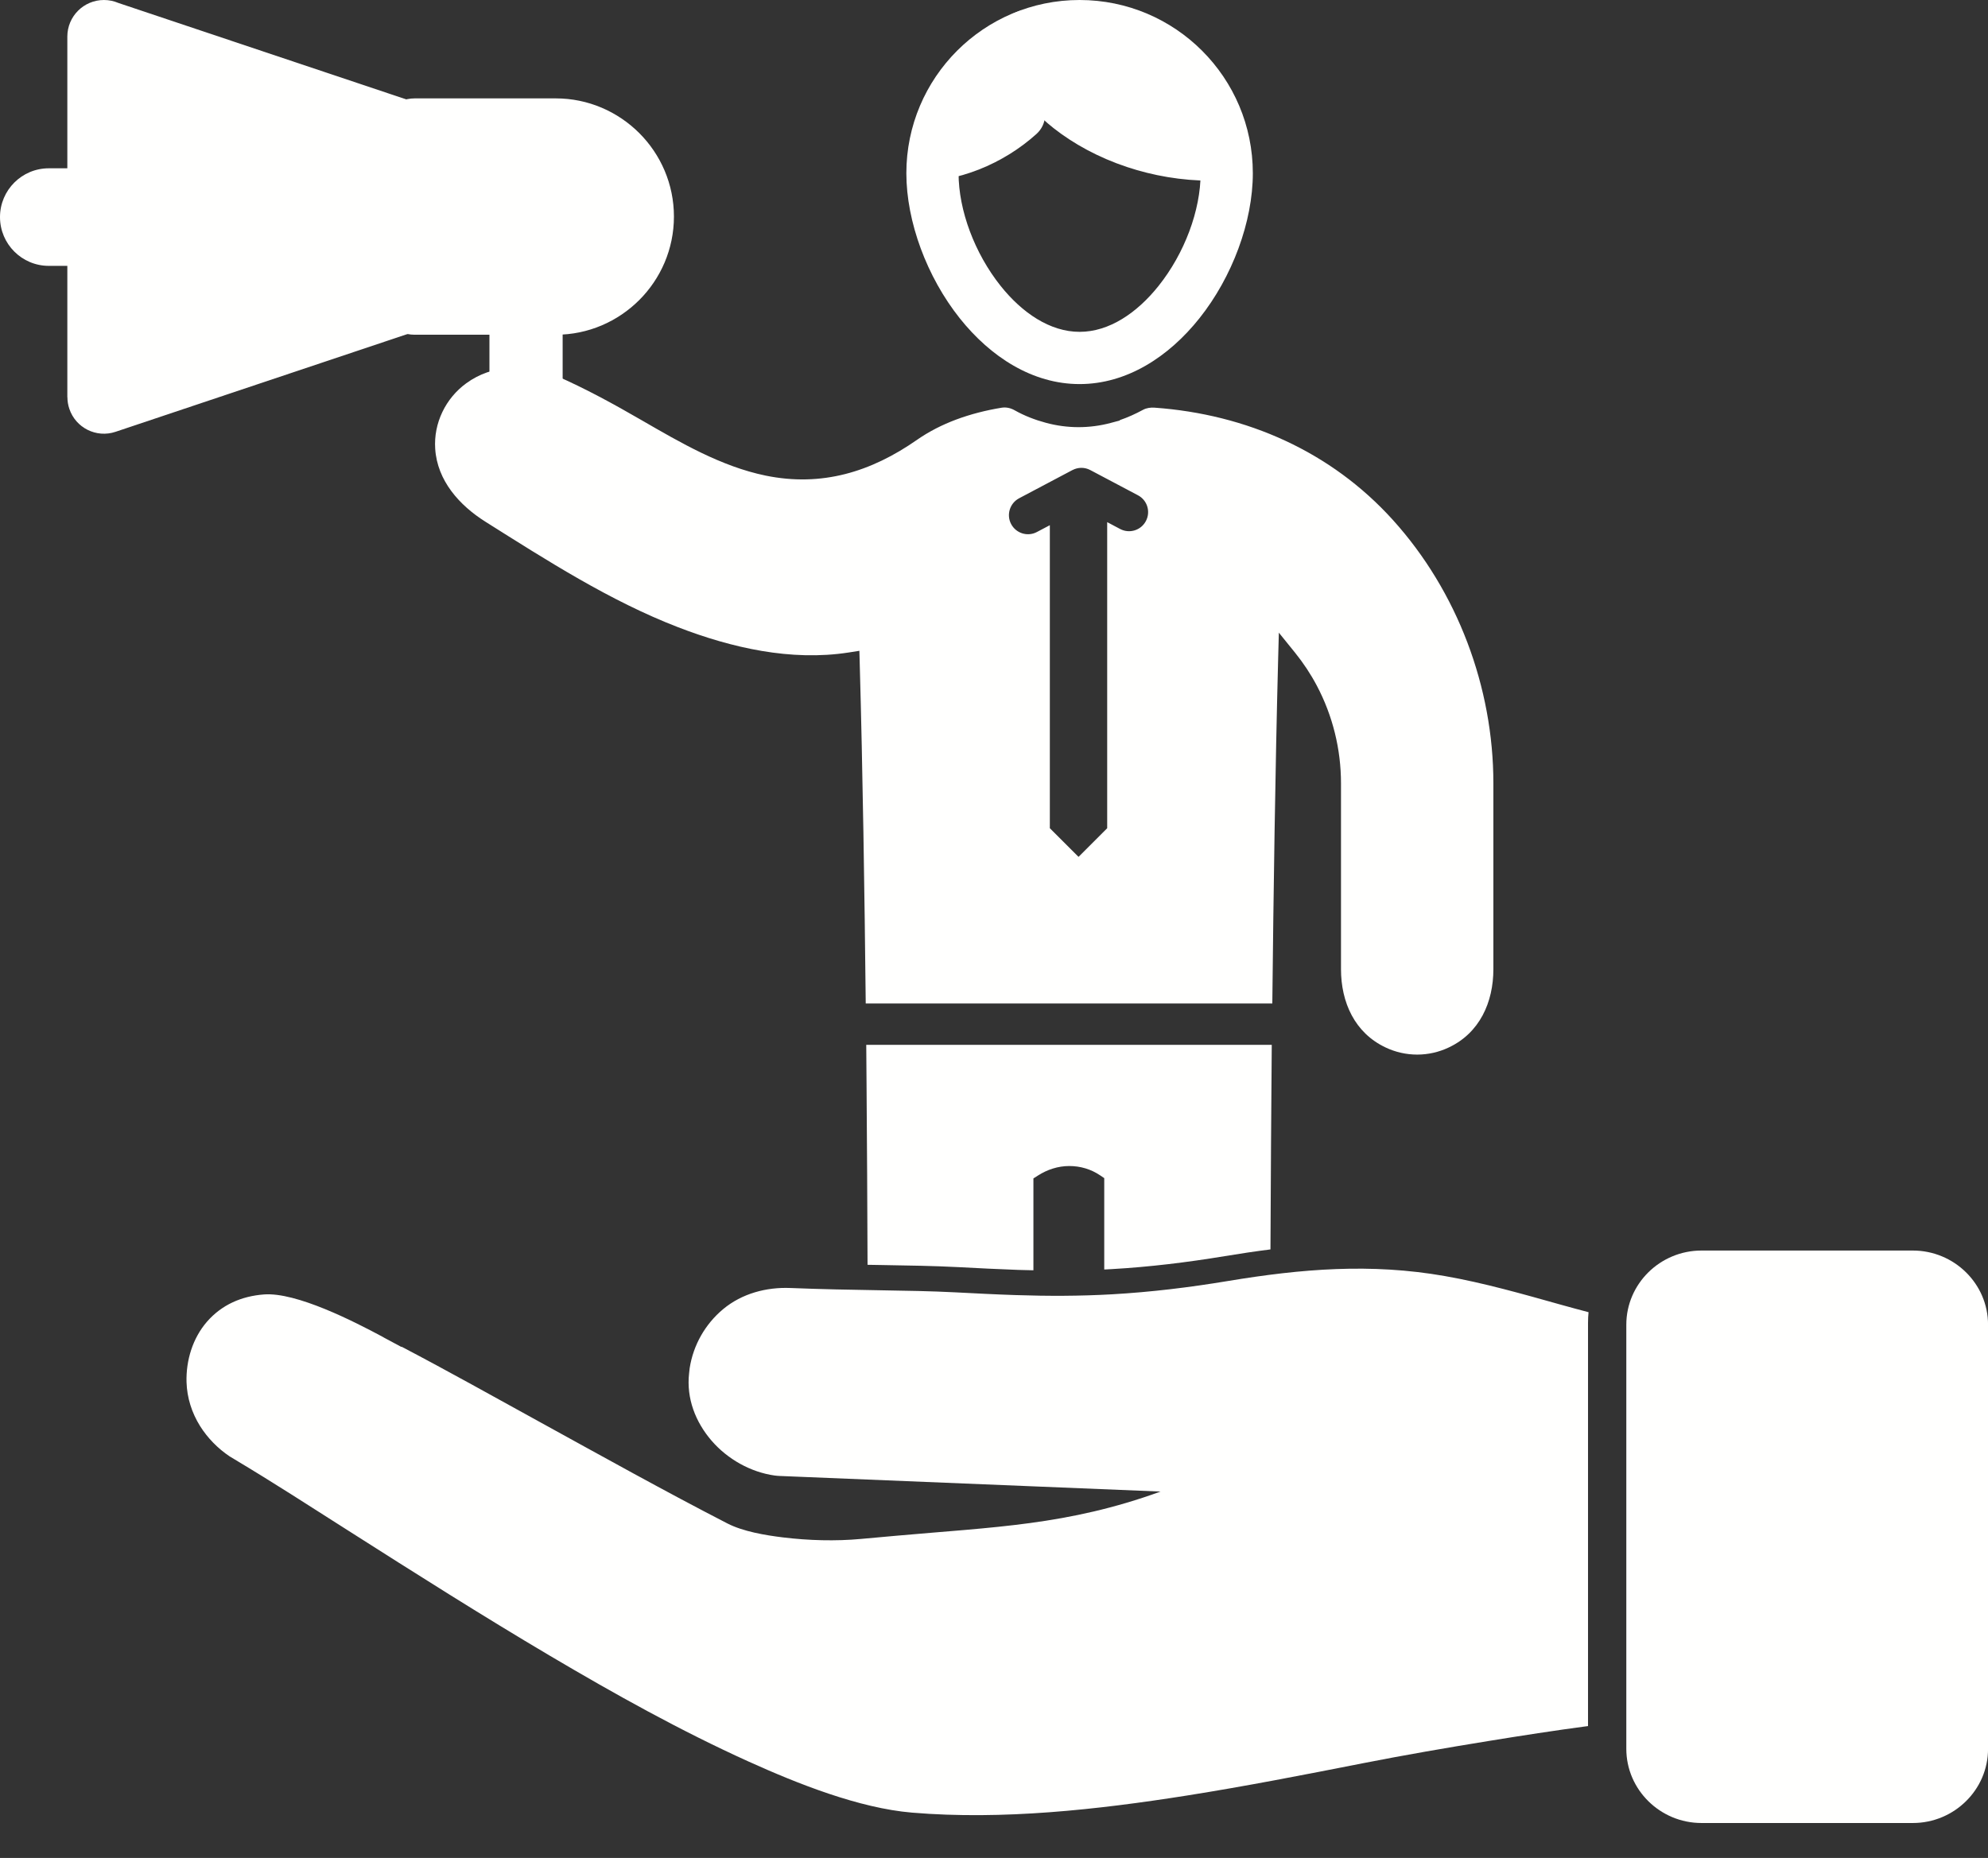
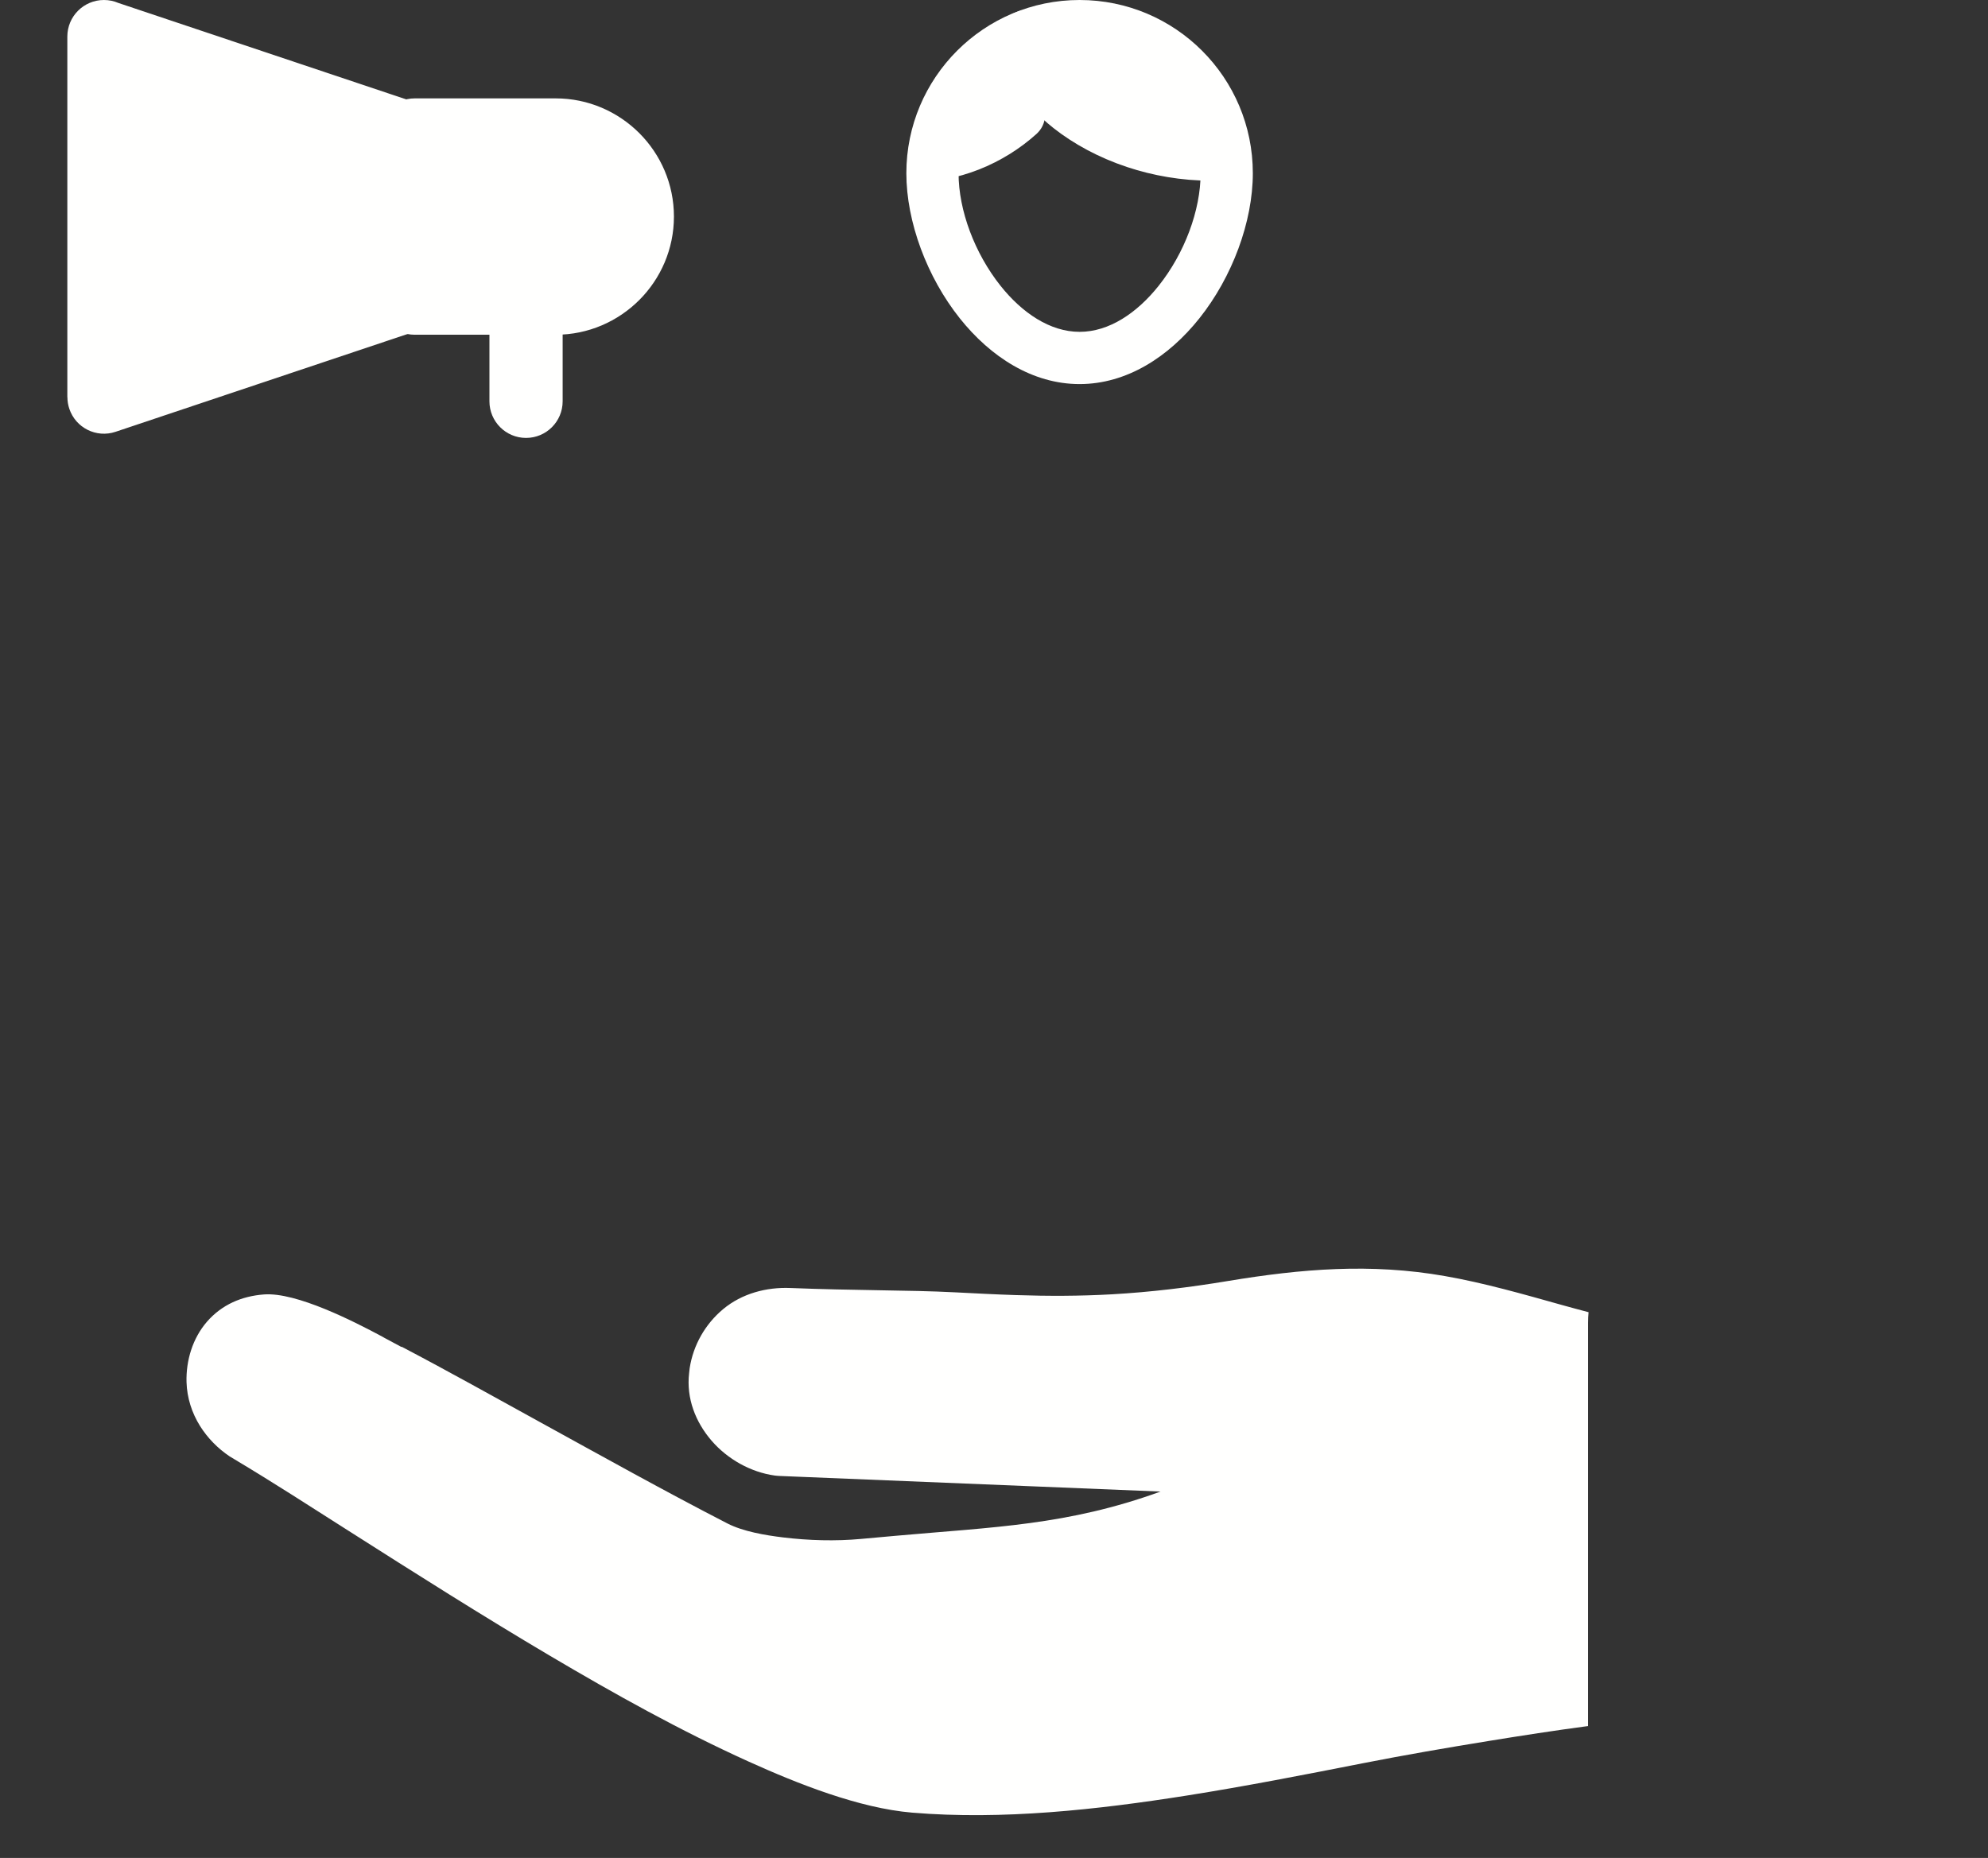
<svg xmlns="http://www.w3.org/2000/svg" width="46" height="43" viewBox="0 0 46 43" fill="none">
  <rect x="0" y="0" width="46" height="43" fill="#333333" stroke="none" />
  <path fill-rule="evenodd" clip-rule="evenodd" d="M36.757 30.369C36.551 30.314 36.345 30.26 36.14 30.202C35.247 29.952 34.344 29.692 33.429 29.532C31.718 29.232 30.119 29.364 28.414 29.647C27.524 29.795 26.63 29.904 25.729 29.955C24.986 29.997 24.248 29.998 23.505 29.973C23.042 29.958 22.579 29.934 22.116 29.91C21.542 29.88 20.966 29.872 20.392 29.862C19.691 29.851 18.991 29.837 18.29 29.809C17.732 29.786 17.167 29.937 16.734 30.297C16.317 30.644 16.041 31.131 15.958 31.665L15.945 31.783C15.879 32.361 16.092 32.911 16.467 33.345C16.834 33.769 17.367 34.071 17.925 34.149L17.992 34.156C18.008 34.158 18.024 34.159 18.041 34.159L26.854 34.52C24.701 35.302 22.996 35.34 20.723 35.544C20.457 35.568 20.191 35.592 19.926 35.616C19.335 35.671 18.707 35.653 18.117 35.581C17.713 35.532 17.193 35.445 16.829 35.257C15.382 34.512 13.954 33.715 12.528 32.931C11.455 32.341 10.379 31.737 9.293 31.168L9.289 31.174L8.89 30.96C8.874 30.952 8.859 30.943 8.843 30.933C8.186 30.581 6.858 29.902 6.109 29.958C5.591 29.997 5.134 30.194 4.79 30.588C4.458 30.97 4.302 31.486 4.316 31.987C4.327 32.35 4.438 32.698 4.63 33.005C4.805 33.283 5.042 33.524 5.315 33.707L5.425 33.773C6.317 34.306 7.194 34.874 8.071 35.432C9.613 36.414 11.157 37.393 12.731 38.324C14.218 39.203 15.752 40.059 17.327 40.771C18.446 41.277 19.874 41.848 21.106 41.951C23.195 42.126 25.394 41.882 27.458 41.556C28.824 41.34 30.182 41.074 31.539 40.807C32.501 40.618 33.469 40.451 34.437 40.294C35.204 40.169 35.974 40.05 36.745 39.947V30.612C36.745 30.53 36.749 30.449 36.757 30.369L36.757 30.369Z" fill="#FFFFFE" />
-   <path d="M44.26 28.942H39.372C38.892 28.942 38.457 29.135 38.142 29.445C37.827 29.756 37.631 30.185 37.631 30.658V40.475C37.631 40.947 37.827 41.377 38.142 41.687C38.457 41.998 38.892 42.191 39.372 42.191H44.26C44.74 42.191 45.175 41.998 45.49 41.687C45.806 41.377 46.001 40.947 46.001 40.475V30.658C46.001 30.185 45.806 29.756 45.49 29.445C45.175 29.135 44.74 28.942 44.26 28.942Z" fill="#FFFFFE" />
  <path d="M2.738 0.068L9.8 2.434C10.153 2.552 10.376 2.881 10.376 3.234H10.379V6.806C10.379 7.204 10.104 7.537 9.735 7.628L2.672 9.994C2.23 10.142 1.752 9.903 1.604 9.461C1.574 9.372 1.56 9.282 1.56 9.193H1.558V0.847C1.558 0.379 1.937 0 2.405 0C2.523 0 2.636 0.024 2.738 0.068H2.738Z" fill="#FFFFFE" />
  <path d="M9.595 2.277H12.86C13.613 2.277 14.296 2.585 14.792 3.08C15.287 3.575 15.594 4.259 15.594 5.012V5.012C15.594 5.765 15.287 6.449 14.792 6.944C14.296 7.439 13.613 7.747 12.86 7.747H9.595C9.127 7.747 8.748 7.368 8.748 6.9V3.124C8.748 2.657 9.127 2.277 9.595 2.277V2.277Z" fill="#FFFFFE" />
  <path d="M11.325 7.019C11.325 6.551 11.704 6.172 12.172 6.172C12.64 6.172 13.019 6.551 13.019 7.019V9.288C13.019 9.755 12.64 10.135 12.172 10.135C11.704 10.135 11.325 9.755 11.325 9.288V7.019Z" fill="#FFFFFE" />
-   <path d="M1.129 6.153C0.506 6.153 0 5.647 0 5.024C0 4.4 0.506 3.895 1.129 3.895H1.711C2.335 3.895 2.84 4.4 2.84 5.024C2.84 5.647 2.335 6.153 1.711 6.153H1.129Z" fill="#FFFFFE" />
  <path d="M28.022 2.973C28.355 2.973 28.626 3.244 28.626 3.578C28.626 3.911 28.355 4.182 28.022 4.182C27.335 4.182 26.677 4.064 26.08 3.866C25.423 3.648 24.843 3.331 24.378 2.965C24.003 2.668 23.699 2.337 23.488 1.994C23.256 1.619 23.129 1.227 23.129 0.845C23.129 0.511 23.399 0.24 23.733 0.24C24.42 0.24 25.007 0.372 25.268 0.795C25.407 1.02 26.387 0.883 26.651 1.092C27.01 1.375 26.977 1.544 27.496 1.716C27.969 1.873 27.459 2.973 28.022 2.973L28.022 2.973Z" fill="#FFFFFE" />
  <path d="M24.028 2.248C24.251 2.496 24.231 2.877 23.983 3.1C23.609 3.437 23.155 3.725 22.649 3.924C22.182 4.107 21.672 4.214 21.137 4.214C20.803 4.214 21.372 3.944 21.372 3.61C21.372 3.276 21.328 2.329 21.662 2.329C22.042 2.329 22.058 1.34 22.388 1.21C22.753 1.067 23.972 2.186 24.028 2.248L24.028 2.248Z" fill="#FFFFFE" />
  <path d="M24.98 0C26.087 0 27.09 0.449 27.815 1.174C28.541 1.9 28.989 2.902 28.989 4.009C28.989 5.132 28.513 6.412 27.754 7.365C27.041 8.261 26.07 8.889 24.98 8.889C23.891 8.889 22.92 8.261 22.207 7.365C21.448 6.412 20.972 5.132 20.972 4.009C20.972 2.902 21.421 1.9 22.146 1.174C22.871 0.449 23.874 0 24.98 0ZM26.96 2.029C26.454 1.522 25.754 1.209 24.98 1.209C24.207 1.209 23.507 1.522 23.001 2.029C22.494 2.536 22.18 3.236 22.18 4.009C22.18 4.872 22.555 5.865 23.151 6.614C23.65 7.241 24.296 7.68 24.981 7.68C25.666 7.68 26.311 7.241 26.81 6.614C27.407 5.865 27.781 4.872 27.781 4.009C27.781 3.236 27.467 2.536 26.96 2.029H26.96Z" fill="#FFFFFE" />
-   <path fill-rule="evenodd" clip-rule="evenodd" d="M25.909 9.724L25.911 9.732L25.701 9.788C25.457 9.853 25.207 9.886 24.956 9.886C24.703 9.886 24.452 9.852 24.208 9.787C23.954 9.719 23.707 9.625 23.477 9.495C23.385 9.443 23.282 9.419 23.176 9.436C22.816 9.495 22.459 9.585 22.117 9.713C21.804 9.831 21.5 9.984 21.225 10.175C20.154 10.924 19.012 11.273 17.715 11.007C16.689 10.796 15.748 10.246 14.85 9.727C14.202 9.352 13.546 8.992 12.859 8.692C12.847 8.686 12.835 8.681 12.823 8.676C12.144 8.424 11.391 8.433 10.789 8.87C10.552 9.043 10.362 9.271 10.236 9.535C10.109 9.8 10.051 10.092 10.07 10.386C10.118 11.126 10.631 11.696 11.233 12.075C12.654 12.97 14.114 13.908 15.687 14.515C16.928 14.994 18.304 15.308 19.637 15.101L19.885 15.062L19.892 15.313C19.963 17.853 20.005 20.683 20.032 23.224H29.44C29.467 20.659 29.508 17.805 29.575 15.242L29.591 14.642L29.968 15.108C30.159 15.345 30.327 15.599 30.469 15.867C30.837 16.562 31.029 17.34 31.029 18.127V22.43C31.029 23.196 31.346 23.906 32.063 24.243C32.291 24.351 32.54 24.407 32.792 24.407C33.044 24.407 33.293 24.351 33.521 24.243C34.238 23.906 34.555 23.196 34.555 22.43V18.127C34.555 15.904 33.723 13.688 32.232 12.036C30.797 10.447 28.845 9.589 26.719 9.435C26.626 9.428 26.532 9.44 26.45 9.484C26.276 9.578 26.096 9.66 25.909 9.724L25.909 9.724ZM25.619 12.084V19.168L24.956 19.831L24.292 19.168V12.155L23.992 12.313C23.777 12.427 23.51 12.344 23.396 12.128C23.283 11.913 23.366 11.646 23.581 11.532L24.813 10.88L24.815 10.879L24.816 10.879C24.941 10.813 25.094 10.808 25.228 10.879L26.33 11.462C26.546 11.575 26.629 11.842 26.515 12.058C26.402 12.274 26.135 12.357 25.919 12.243L25.619 12.084ZM20.044 24.181C20.047 24.46 20.049 24.82 20.051 25.098C20.062 26.489 20.069 27.881 20.074 29.272C20.193 29.274 20.312 29.276 20.431 29.278C21.014 29.288 21.596 29.296 22.178 29.326C22.637 29.35 23.096 29.374 23.555 29.39C23.674 29.393 23.793 29.397 23.912 29.399V27.273L24.014 27.208C24.23 27.069 24.481 26.986 24.74 26.986H24.742C24.997 26.986 25.242 27.058 25.453 27.2L25.551 27.266V29.381C25.608 29.378 25.664 29.375 25.721 29.372C26.599 29.322 27.472 29.215 28.338 29.072C28.694 29.013 29.047 28.96 29.397 28.916C29.401 28.105 29.405 27.294 29.41 26.483C29.415 25.743 29.421 24.921 29.427 24.181H20.044L20.044 24.181Z" fill="#FFFFFE" />
</svg>